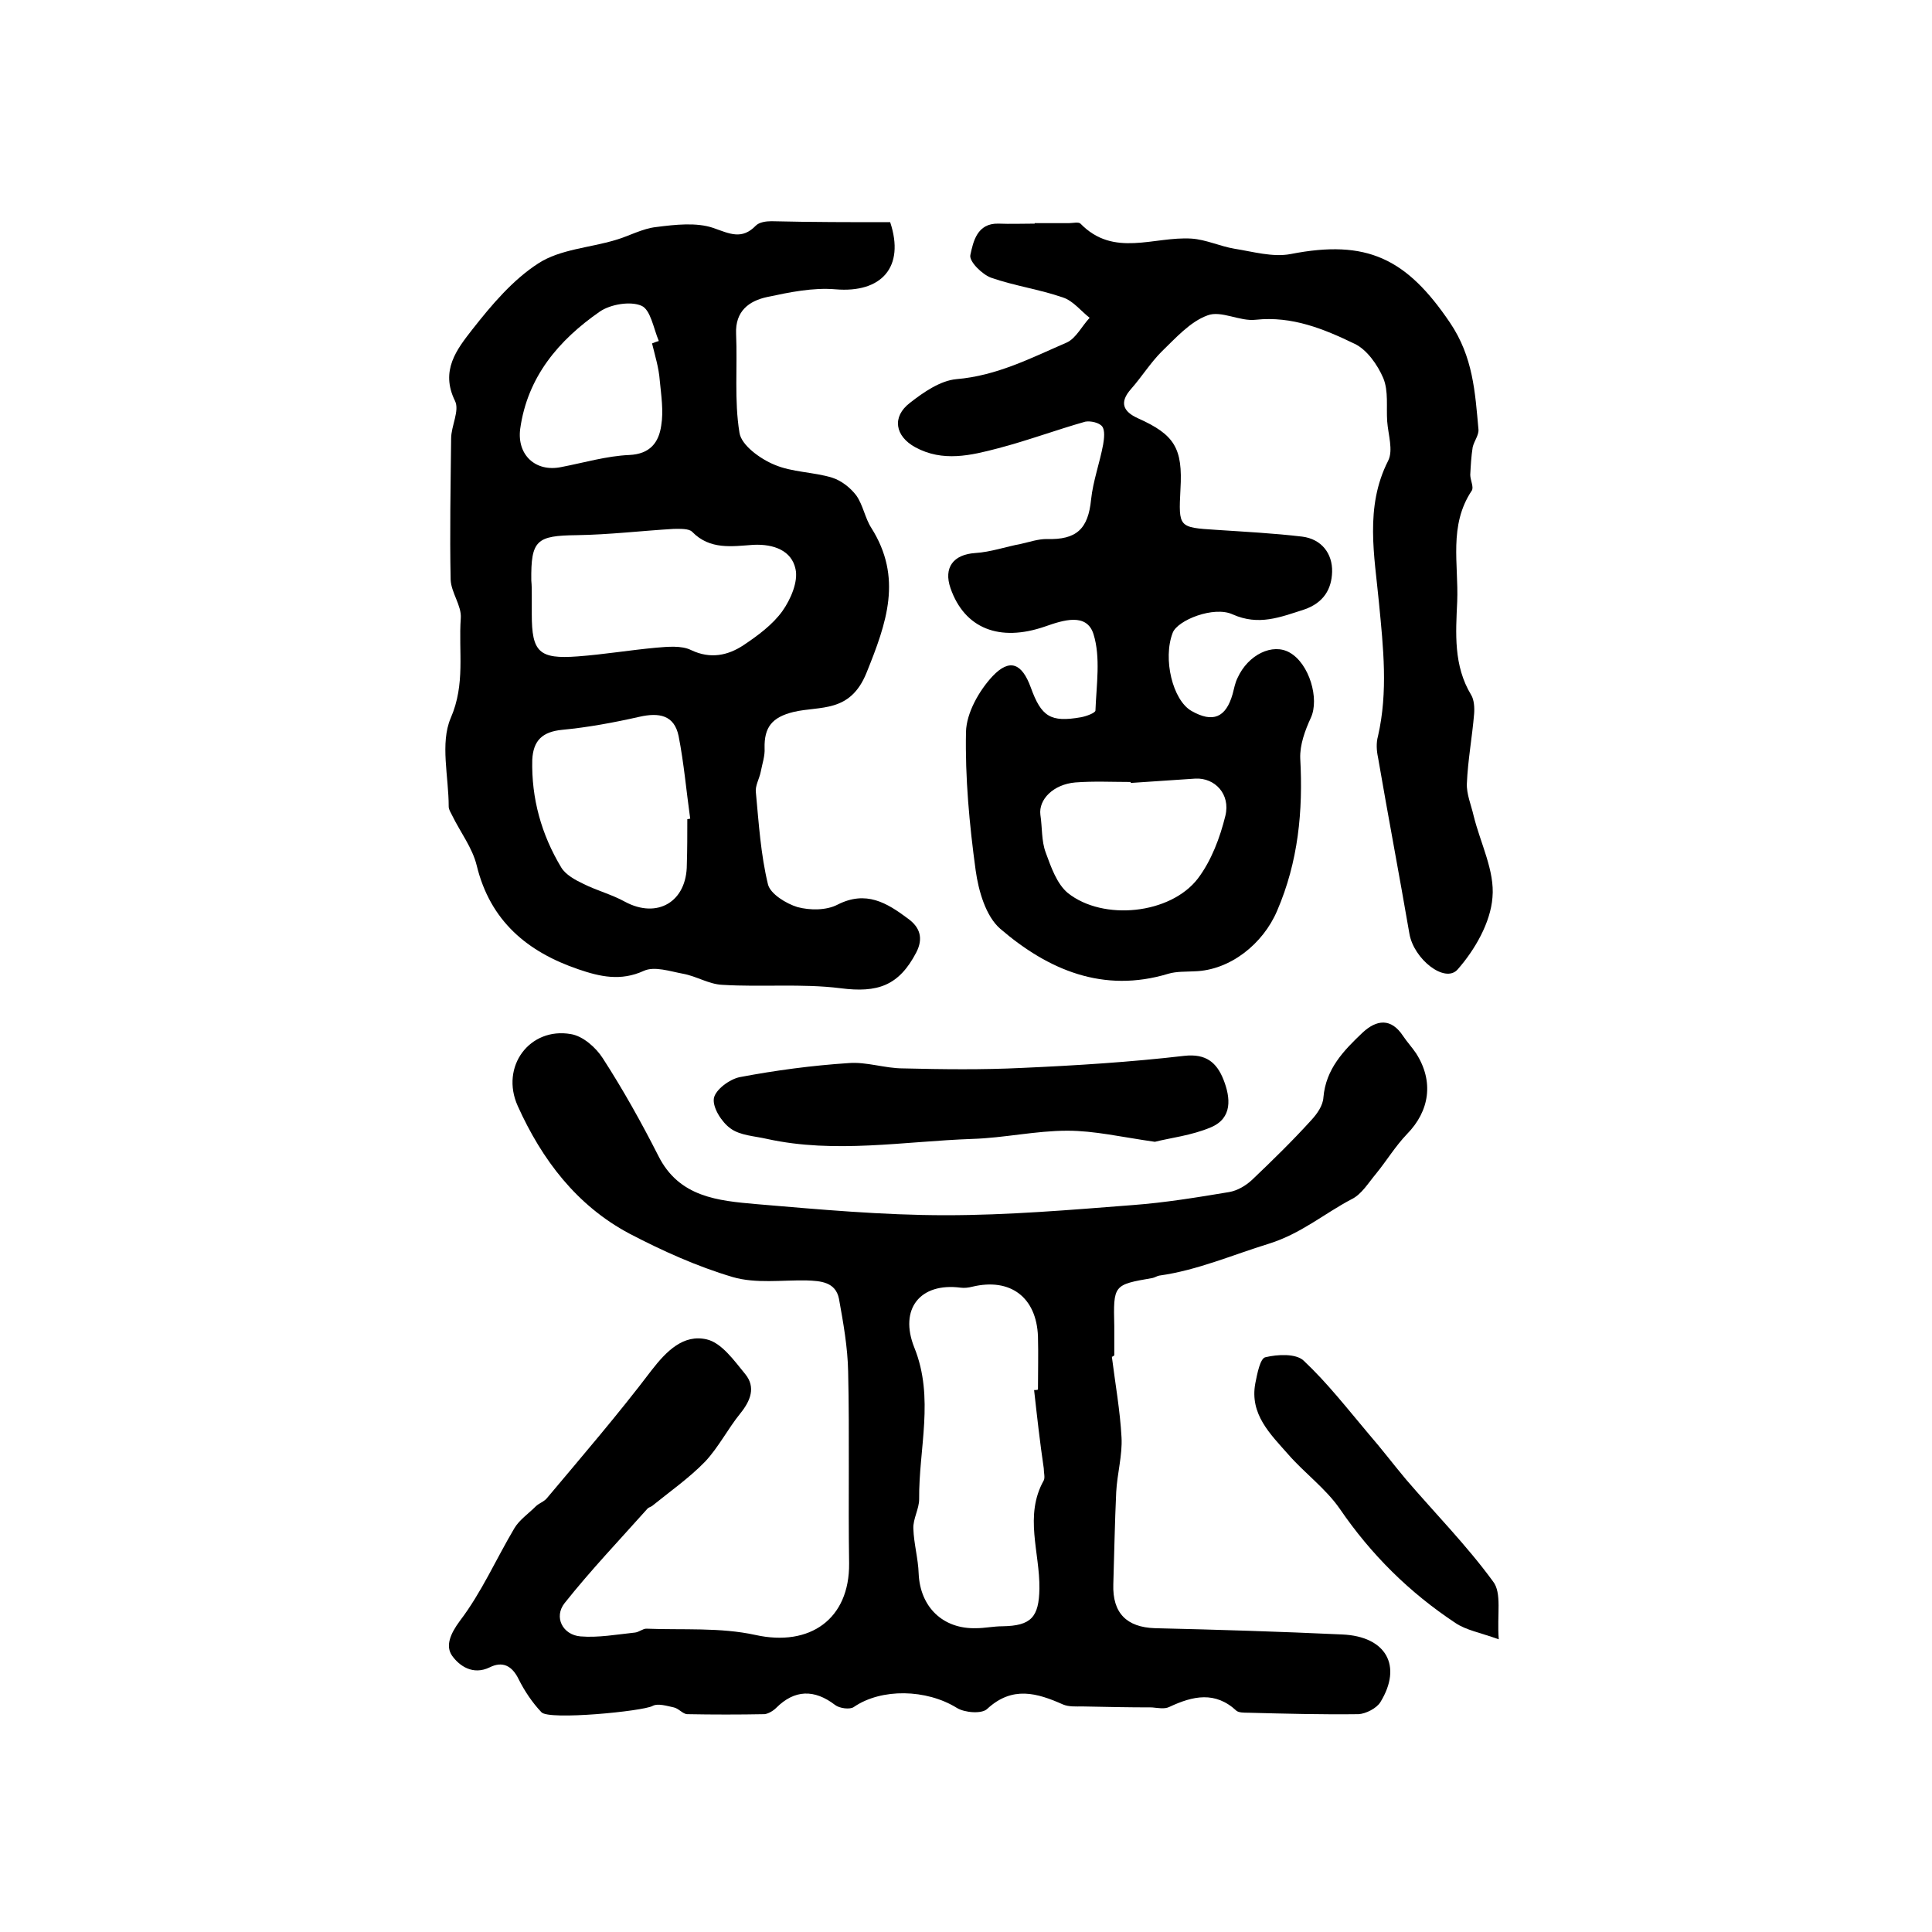
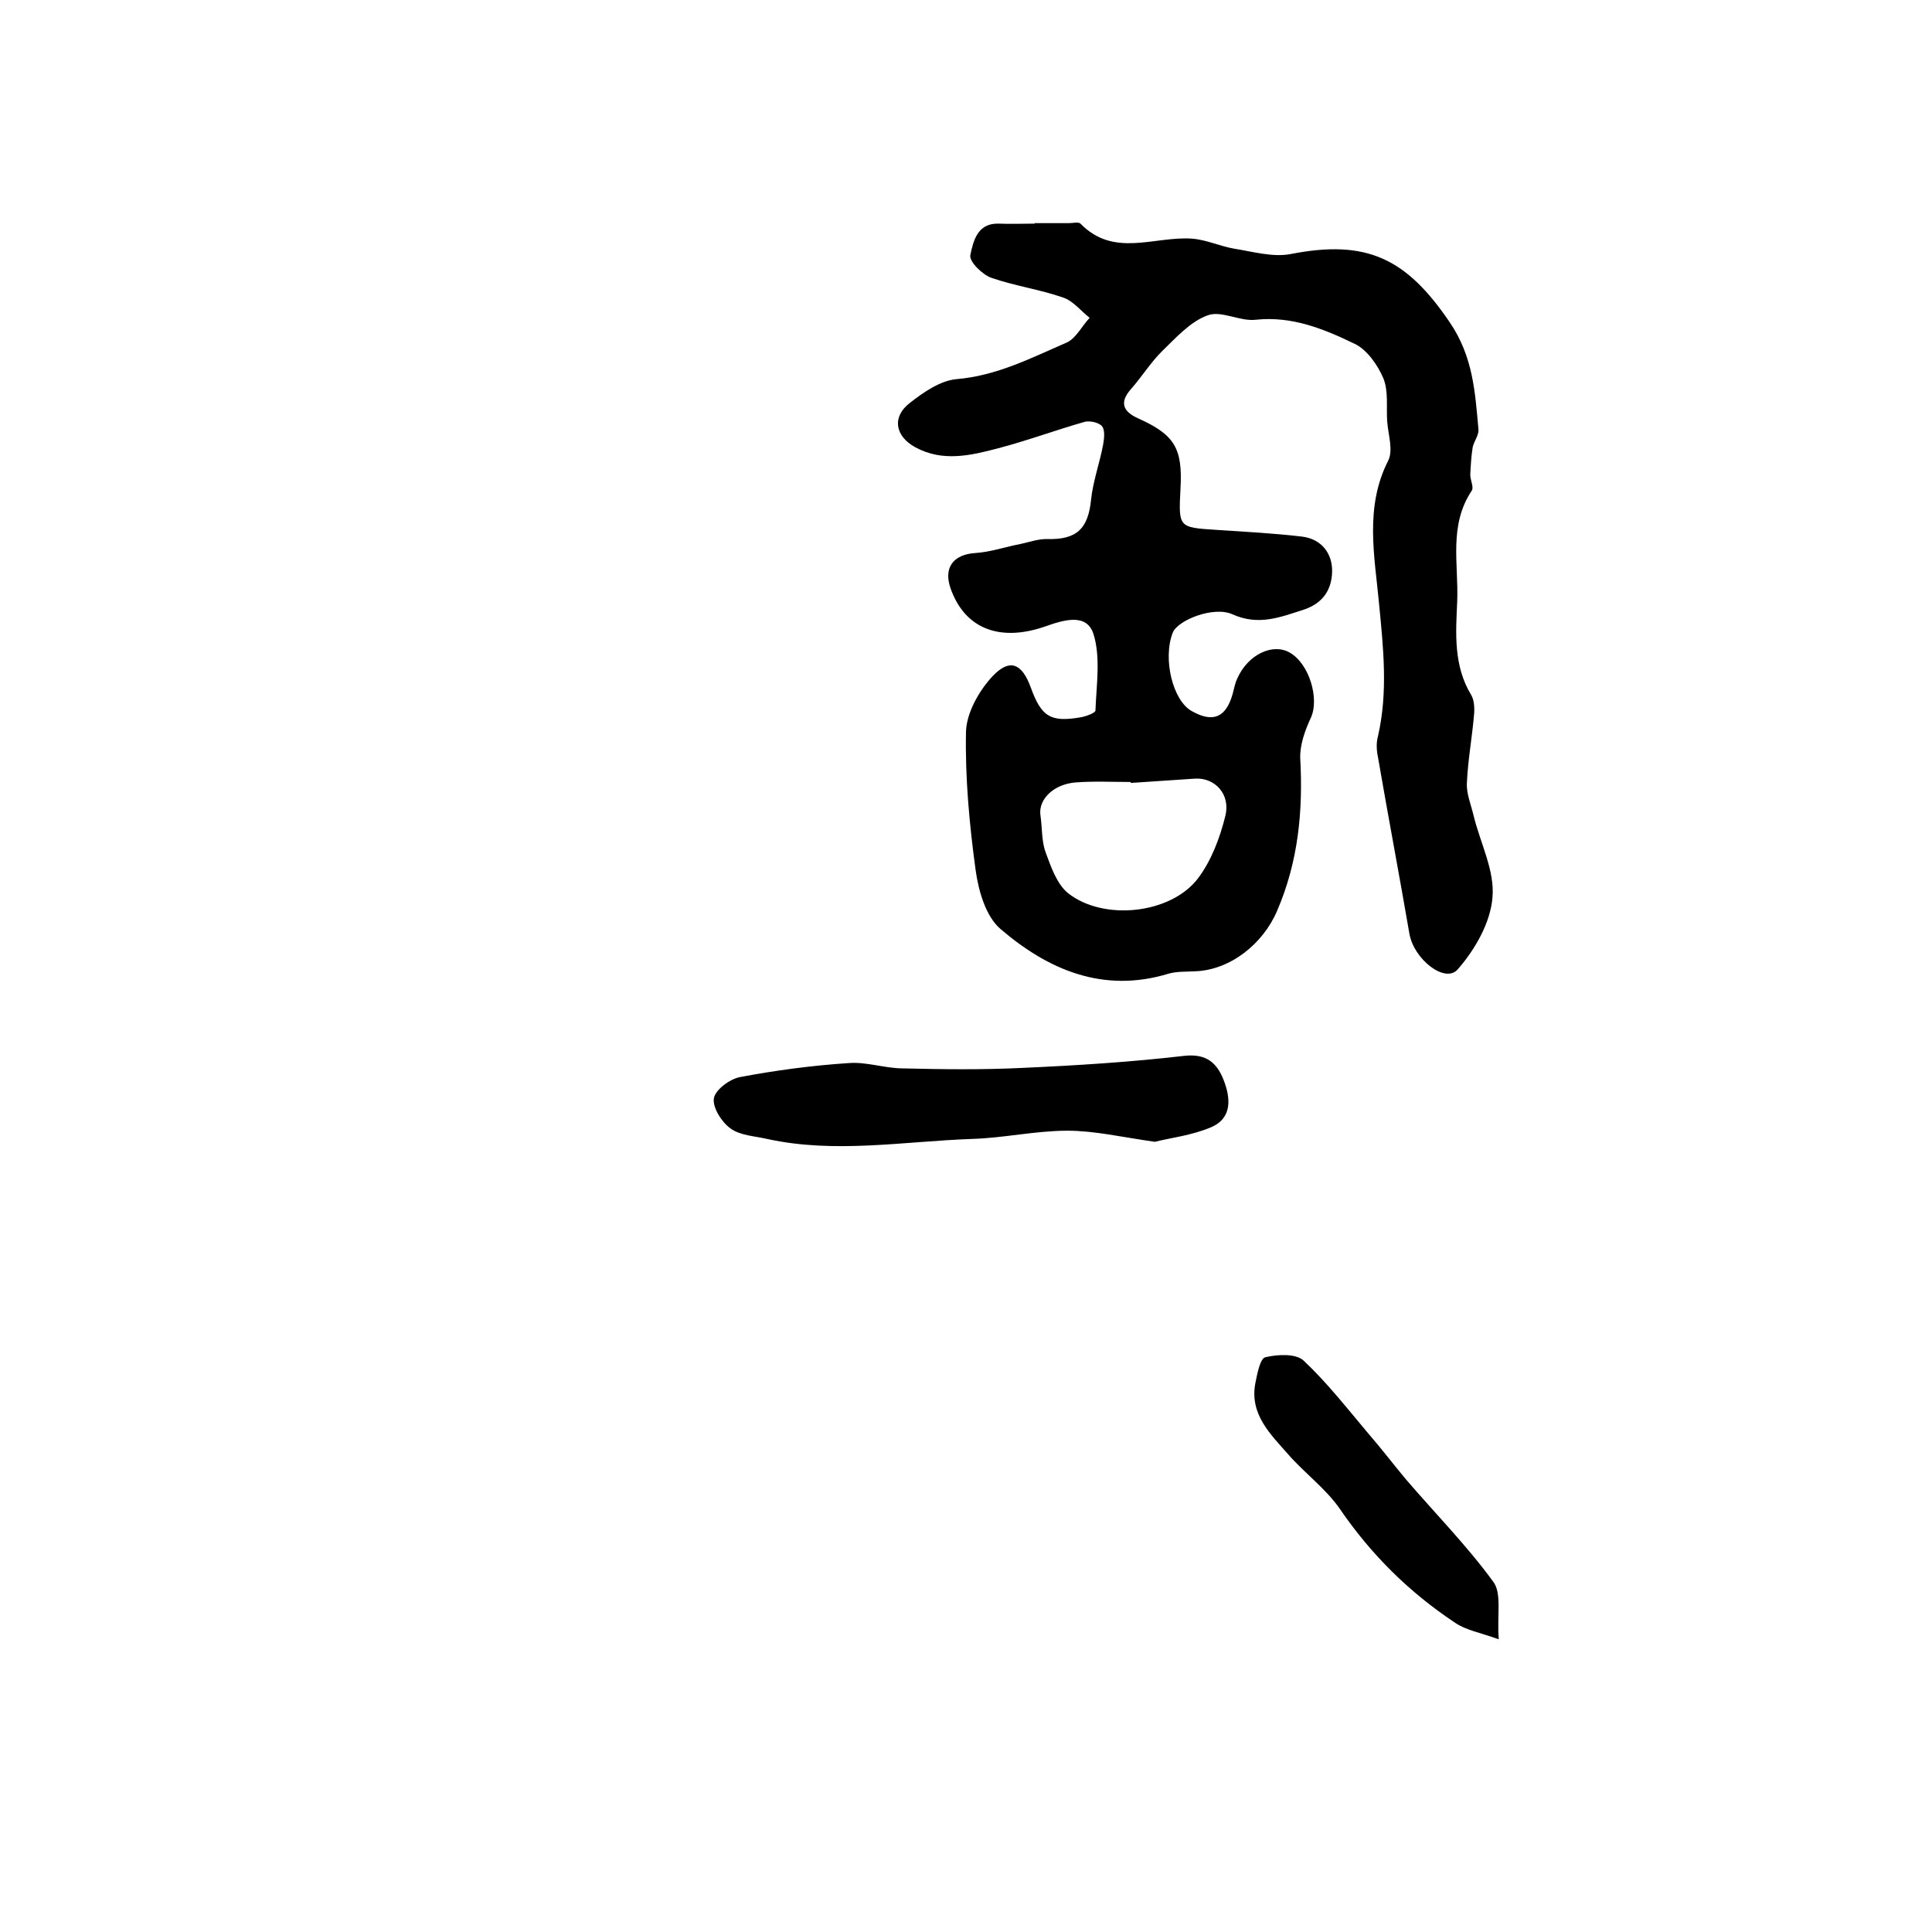
<svg xmlns="http://www.w3.org/2000/svg" version="1.1" id="图层_1" x="0px" y="0px" viewBox="0 0 400 400" style="enable-background:new 0 0 400 400;" xml:space="preserve">
  <style type="text/css">
	.st0{fill:#FFFFFF;}
</style>
  <g>
-     <path d="M230.2,280.9c0.7,5.6,1.7,11.1,2,16.7c0.2,3.7-0.9,7.5-1.1,11.3c-0.3,6.4-0.4,12.7-0.6,19.1c-0.2,6,2.8,8.9,8.6,9.1   c12.9,0.3,25.9,0.7,38.8,1.3c9.1,0.4,12.5,6.5,7.9,14c-0.8,1.3-3,2.4-4.5,2.5c-7.6,0.1-15.3-0.1-22.9-0.3c-0.8,0-1.9,0-2.4-0.4   c-4.4-4.1-9-3.1-13.9-0.8c-1,0.5-2.4,0.2-3.6,0.1c-4.8,0-9.6-0.1-14.4-0.2c-1.3,0-2.8,0.1-4-0.4c-5.4-2.4-10.5-3.9-15.7,0.9   c-1.1,1.1-4.7,0.8-6.3-0.2c-6.3-3.9-15.6-4.1-21.3-0.2c-0.8,0.6-3,0.3-3.9-0.4c-4.3-3.3-8.4-3.2-12.2,0.6c-0.6,0.6-1.6,1.2-2.4,1.3   c-5.3,0.1-10.7,0.1-16,0c-0.9,0-1.8-1.2-2.8-1.4c-1.4-0.3-3.3-0.9-4.4-0.3c-2,1.1-21.5,3-23,1.3c-1.9-2-3.5-4.4-4.7-6.8   c-1.4-2.9-3.4-3.8-6-2.5c-3.5,1.7-6.3-0.3-7.8-2.4c-1.4-2-0.4-4.5,1.6-7.2c4.5-5.9,7.5-12.8,11.3-19.2c1-1.7,2.9-3,4.4-4.5   c0.7-0.7,1.8-1,2.4-1.8c7.3-8.7,14.7-17.3,21.6-26.4c3.1-4,6.6-7.5,11.4-6.4c3.1,0.7,5.7,4.4,8,7.2c2.2,2.7,1.1,5.5-1,8.1   c-2.6,3.2-4.5,7-7.3,10c-3.3,3.4-7.3,6.2-11,9.2c-0.3,0.2-0.7,0.3-0.9,0.5c-5.8,6.5-11.8,12.8-17.2,19.6c-2.3,2.9-0.4,6.6,3.3,6.9   c3.7,0.3,7.5-0.4,11.3-0.8c0.8-0.1,1.6-0.8,2.3-0.8c7.6,0.3,15.3-0.3,22.6,1.3c11.3,2.5,19.5-3.3,19.4-14.8   c-0.2-13.2,0.1-26.5-0.2-39.7c-0.1-5.1-1-10.1-1.9-15.1c-0.7-3.5-3.8-3.7-6.7-3.8c-5.1-0.1-10.5,0.7-15.3-0.7   c-7.4-2.2-14.5-5.4-21.4-9c-10.9-5.8-18.1-15.3-23.1-26.4c-3.7-8.2,2.5-16.4,11-14.9c2.5,0.4,5.2,2.8,6.6,5   c4.2,6.5,8,13.3,11.5,20.2c4.3,8.6,12.4,9.3,20.3,10c13,1.1,26.1,2.3,39.2,2.3c12.9,0,25.8-1.1,38.7-2.1c6.7-0.5,13.4-1.6,20-2.7   c1.7-0.3,3.4-1.3,4.7-2.5c4.2-4,8.4-8.1,12.3-12.4c1.2-1.3,2.4-3,2.5-4.7c0.5-5.9,4.2-9.7,8.1-13.4c2.9-2.7,5.9-3.1,8.4,0.7   c0.8,1.2,1.9,2.4,2.7,3.6c3.7,5.8,2.8,11.9-1.9,16.7c-2.4,2.5-4.2,5.5-6.4,8.2c-1.6,1.9-3,4.3-5.1,5.3c-5.7,3-10.4,7.1-17.1,9.2   c-7.5,2.3-14.8,5.5-22.7,6.6c-0.5,0.1-0.9,0.4-1.4,0.5c-8.1,1.4-8.1,1.4-7.9,10c0,2,0,4,0,6C230.5,280.8,230.3,280.9,230.2,280.9z    M214.1,287.8c0.3,0,0.5,0,0.8-0.1c0-3.7,0.1-7.3,0-11c-0.3-8.1-5.7-12.2-13.6-10.3c-0.8,0.2-1.6,0.3-2.4,0.2   c-8.4-1.1-12.8,4.4-9.6,12.4c4.2,10.4,0.9,20.9,1,31.4c0,2-1.3,4.1-1.2,6.1c0.1,3.1,1,6.2,1.1,9.3c0.3,6.9,5,11.5,11.9,11.3   c1.8,0,3.6-0.4,5.5-0.4c5.9-0.1,7.5-1.9,7.6-7.8c0.1-7.5-3.2-15.1,0.9-22.4c0.3-0.6,0-1.6,0-2.5   C215.3,298.6,214.7,293.2,214.1,287.8z" />
    <path d="M214.3,46.2c2.3,0,4.7,0,7,0c0.8,0,2-0.3,2.4,0.1c6.9,7.1,15.2,2.6,23,3.1c3,0.2,5.9,1.6,8.9,2.1c3.8,0.6,7.9,1.8,11.6,1.1   c15.8-3.1,24,0.9,33,14.2c4.8,7.1,5.2,14.4,5.9,22.1c0.1,1.2-0.9,2.4-1.2,3.7c-0.3,1.9-0.4,3.8-0.5,5.7c0,1.1,0.8,2.6,0.3,3.3   c-4.8,7.2-2.7,15.2-3,22.9c-0.3,6.6-0.8,13.3,2.9,19.4c0.6,1,0.7,2.6,0.6,3.9c-0.4,4.8-1.3,9.6-1.5,14.4c-0.1,2.2,0.9,4.5,1.4,6.7   c1.4,5.7,4.4,11.4,3.9,16.9c-0.4,5.2-3.6,10.8-7.2,14.9c-2.6,3-9.1-2.1-10-7.4c-2.1-12.2-4.4-24.3-6.5-36.5c-0.3-1.4-0.4-3,0-4.4   c2.1-9.2,1.1-18.3,0.2-27.6c-0.9-9.6-3-19.8,1.9-29.4c1.1-2.2,0-5.4-0.2-8.2c-0.2-3,0.3-6.2-0.8-8.9c-1.2-2.8-3.4-5.9-5.9-7.1   c-6.4-3.1-13-5.8-20.5-5c-3.3,0.4-7.2-2-10-0.9c-3.6,1.3-6.6,4.7-9.5,7.5c-2.3,2.3-4.1,5.2-6.3,7.7c-2.5,2.8-1.7,4.7,1.4,6.1   c7.6,3.4,9.3,6.2,8.8,14.7c-0.4,7.9-0.4,7.9,7.4,8.4c6,0.4,11.9,0.7,17.8,1.4c4,0.5,6.3,3.5,6.2,7.3c-0.1,3.5-1.7,6.4-5.8,7.8   c-5,1.6-9.4,3.4-14.8,1c-3.9-1.8-11.4,1.2-12.4,3.8c-2.1,5.4,0,14,3.9,16.2c4.4,2.5,7.1,1.4,8.5-3.5c0.3-1.1,0.5-2.3,1-3.3   c2.2-4.9,7.3-7.3,10.8-5.3c4.1,2.3,6.2,9.6,4.4,13.5c-1.2,2.6-2.3,5.6-2.2,8.4c0.6,10.9-0.4,21.4-4.8,31.6   c-2.9,6.8-9.7,12.3-17.1,12.5c-1.8,0.1-3.7,0-5.4,0.5c-13.5,4.1-24.9-0.8-34.8-9.3c-3-2.6-4.5-7.8-5.1-12.1   c-1.3-9.5-2.2-19.2-2-28.7c0.1-3.9,2.7-8.5,5.5-11.5c3.6-3.8,6.1-2.6,7.9,2.3c2.2,6.1,4.1,7.3,10.4,6.2c1.1-0.2,3-0.9,3-1.4   c0.2-5.3,1.1-11-0.4-15.8c-1.4-4.5-6.3-2.9-10-1.6c-9.5,3.3-16.7,0.4-19.6-7.9c-1.5-4.3,0.6-7,5.1-7.3c3.2-0.2,6.3-1.3,9.5-1.9   c1.8-0.4,3.5-1,5.3-1c6.2,0.2,8.6-2.1,9.2-8.2c0.4-3.8,1.8-7.6,2.5-11.4c0.2-1.2,0.4-2.9-0.2-3.7c-0.6-0.8-2.4-1.2-3.5-1   c-6,1.7-11.9,3.9-18,5.5c-5.7,1.5-11.5,2.9-17.2-0.2c-4.2-2.3-4.9-6.3-1.1-9.2c2.8-2.2,6.3-4.6,9.6-4.9c8.4-0.7,15.5-4.4,22.9-7.6   c1.9-0.9,3.1-3.4,4.7-5.1c-1.8-1.4-3.4-3.5-5.5-4.2c-4.9-1.7-10-2.4-14.9-4.1c-1.9-0.7-4.6-3.4-4.3-4.7c0.6-2.8,1.4-6.6,5.8-6.5   c2.5,0.1,5,0,7.5,0C214.3,46.1,214.3,46.1,214.3,46.2z M234.1,162.1c0-0.1,0-0.1,0-0.2c-3.8,0-7.7-0.2-11.5,0.1   c-4.5,0.4-7.6,3.5-7.2,6.7c0.4,2.6,0.2,5.4,1.1,7.8c1.1,3,2.3,6.5,4.6,8.4c7.3,5.8,21.2,4.4,26.9-3c2.8-3.7,4.6-8.5,5.7-13   c1.1-4.5-2.2-7.9-6.2-7.7C243,161.5,238.6,161.8,234.1,162.1z" />
-     <path d="M184.3,46c3.1,9.3-1.8,14.7-11.3,13.9c-4.7-0.4-9.5,0.6-14.2,1.6c-3.7,0.8-6.6,2.9-6.4,7.6c0.3,6.9-0.4,13.8,0.7,20.5   c0.4,2.6,4.3,5.4,7.2,6.6c3.7,1.6,8.1,1.5,12,2.7c1.9,0.6,3.8,2.1,5,3.7c1.4,2,1.8,4.7,3.1,6.7c6.5,10.3,3.2,19.6-1,30   c-3.4,8.4-9.6,6.8-15.1,8.1c-4.5,1.1-6.1,3.2-6,7.5c0.1,1.6-0.5,3.3-0.8,4.9c-0.3,1.5-1.2,2.9-1,4.3c0.6,6.4,1,12.8,2.5,19   c0.5,2,3.8,4,6.1,4.7c2.6,0.7,6,0.7,8.3-0.5c5.9-3,10.2-0.4,14.6,2.9c2.5,1.8,3.2,4.1,1.7,7c-3.6,6.9-8,8.4-15.7,7.4   c-8-1-16.3-0.2-24.4-0.7c-2.8-0.1-5.4-1.8-8.2-2.3c-2.7-0.5-5.9-1.6-8.1-0.6c-4.8,2.2-9.1,1.2-13.5-0.3   c-10.6-3.6-18.3-10-21.1-21.5c-0.9-3.7-3.4-6.9-5.1-10.4c-0.3-0.6-0.7-1.2-0.7-1.8c0-6.2-1.8-13.1,0.4-18.3   c3.1-7.1,1.6-13.8,2.1-20.7c0.2-2.6-2-5.3-2.1-8c-0.2-9.7,0-19.5,0.1-29.2c0-2.6,1.8-5.8,0.8-7.8c-3.1-6.3,0.4-10.7,3.6-14.8   c4-5.1,8.4-10.3,13.7-13.7c4.5-2.9,10.6-3.2,15.9-4.8c2.8-0.8,5.6-2.4,8.5-2.7c3.9-0.5,8.3-1,11.8,0.2c3.4,1.2,5.9,2.5,8.8-0.5   c0.7-0.7,2.1-0.9,3.2-0.9C168.1,46,176.1,46,184.3,46z M110.1,123.2C110.1,123.2,110.2,123.2,110.1,123.2c0,1.3,0,2.7,0,4   c0,7.8,1.5,9.3,9.5,8.7c5.4-0.4,10.8-1.3,16.2-1.8c2.4-0.2,5.3-0.5,7.3,0.5c4,1.9,7.6,1.1,10.8-1c3-2,6.1-4.3,8.1-7.1   c1.7-2.4,3.3-6.1,2.7-8.7c-0.8-3.8-4.5-5.2-8.7-5c-4.4,0.3-9,1.1-12.7-2.7c-0.7-0.7-2.5-0.6-3.8-0.6c-6.7,0.4-13.4,1.2-20.1,1.3   c-8.3,0.1-9.5,1-9.4,9.4C110.1,121.2,110.1,122.2,110.1,123.2z M142.3,169.6c0.2,0,0.4-0.1,0.6-0.1c-0.8-5.7-1.3-11.5-2.4-17.1   c-0.9-4.4-4.1-4.9-8.1-4c-5.3,1.2-10.7,2.2-16,2.7c-4.1,0.4-6,2.2-6.2,6.2c-0.2,8,1.9,15.5,6,22.3c0.9,1.5,2.9,2.6,4.6,3.4   c2.8,1.4,5.9,2.2,8.6,3.7c6.7,3.6,12.8,0,12.8-7.7C142.3,175.9,142.3,172.7,142.3,169.6z M135,71.1c0.5-0.2,1-0.4,1.4-0.5   c-1.1-2.6-1.7-6.5-3.6-7.3c-2.3-1-6.4-0.3-8.6,1.2c-8.5,5.9-15,13.5-16.5,24.3c-0.7,5.4,3.2,9,8.5,7.9c4.7-0.9,9.4-2.3,14.1-2.5   c4.3-0.2,6.1-2.6,6.6-6.1c0.5-3,0-6.2-0.3-9.3C136.4,76.1,135.6,73.6,135,71.1z" />
    <path d="M239.1,236.4c-7-1-12.5-2.3-18.1-2.3c-6.6,0-13.1,1.5-19.7,1.7c-14.2,0.5-28.4,3.1-42.5,0c-2.6-0.6-5.6-0.7-7.6-2.2   c-1.8-1.3-3.7-4.3-3.4-6.2c0.3-1.8,3.3-4,5.4-4.4c7.4-1.4,14.9-2.4,22.5-2.9c3.7-0.3,7.5,1.1,11.3,1.1c8.2,0.2,16.4,0.3,24.6-0.1   c11.2-0.5,22.4-1.2,33.6-2.5c4.5-0.5,6.7,1.4,8.1,4.9c1.5,3.8,1.9,8-2.6,9.9C246.7,235.1,242.2,235.6,239.1,236.4z" />
    <path d="M310.3,339.4c-3.9-1.4-6.8-1.9-9-3.4c-9.5-6.3-17.4-14.1-23.9-23.6c-2.9-4.2-7.3-7.4-10.7-11.3c-3.7-4.2-8-8.3-6.8-14.7   c0.4-2,1-5.2,2.1-5.4c2.5-0.6,6.3-0.8,7.9,0.7c4.9,4.6,9.1,10,13.4,15.1c2.7,3.1,5.2,6.4,7.8,9.5c6,7,12.6,13.7,18,21.1   C311,329.8,309.9,334.3,310.3,339.4z" />
  </g>
</svg>